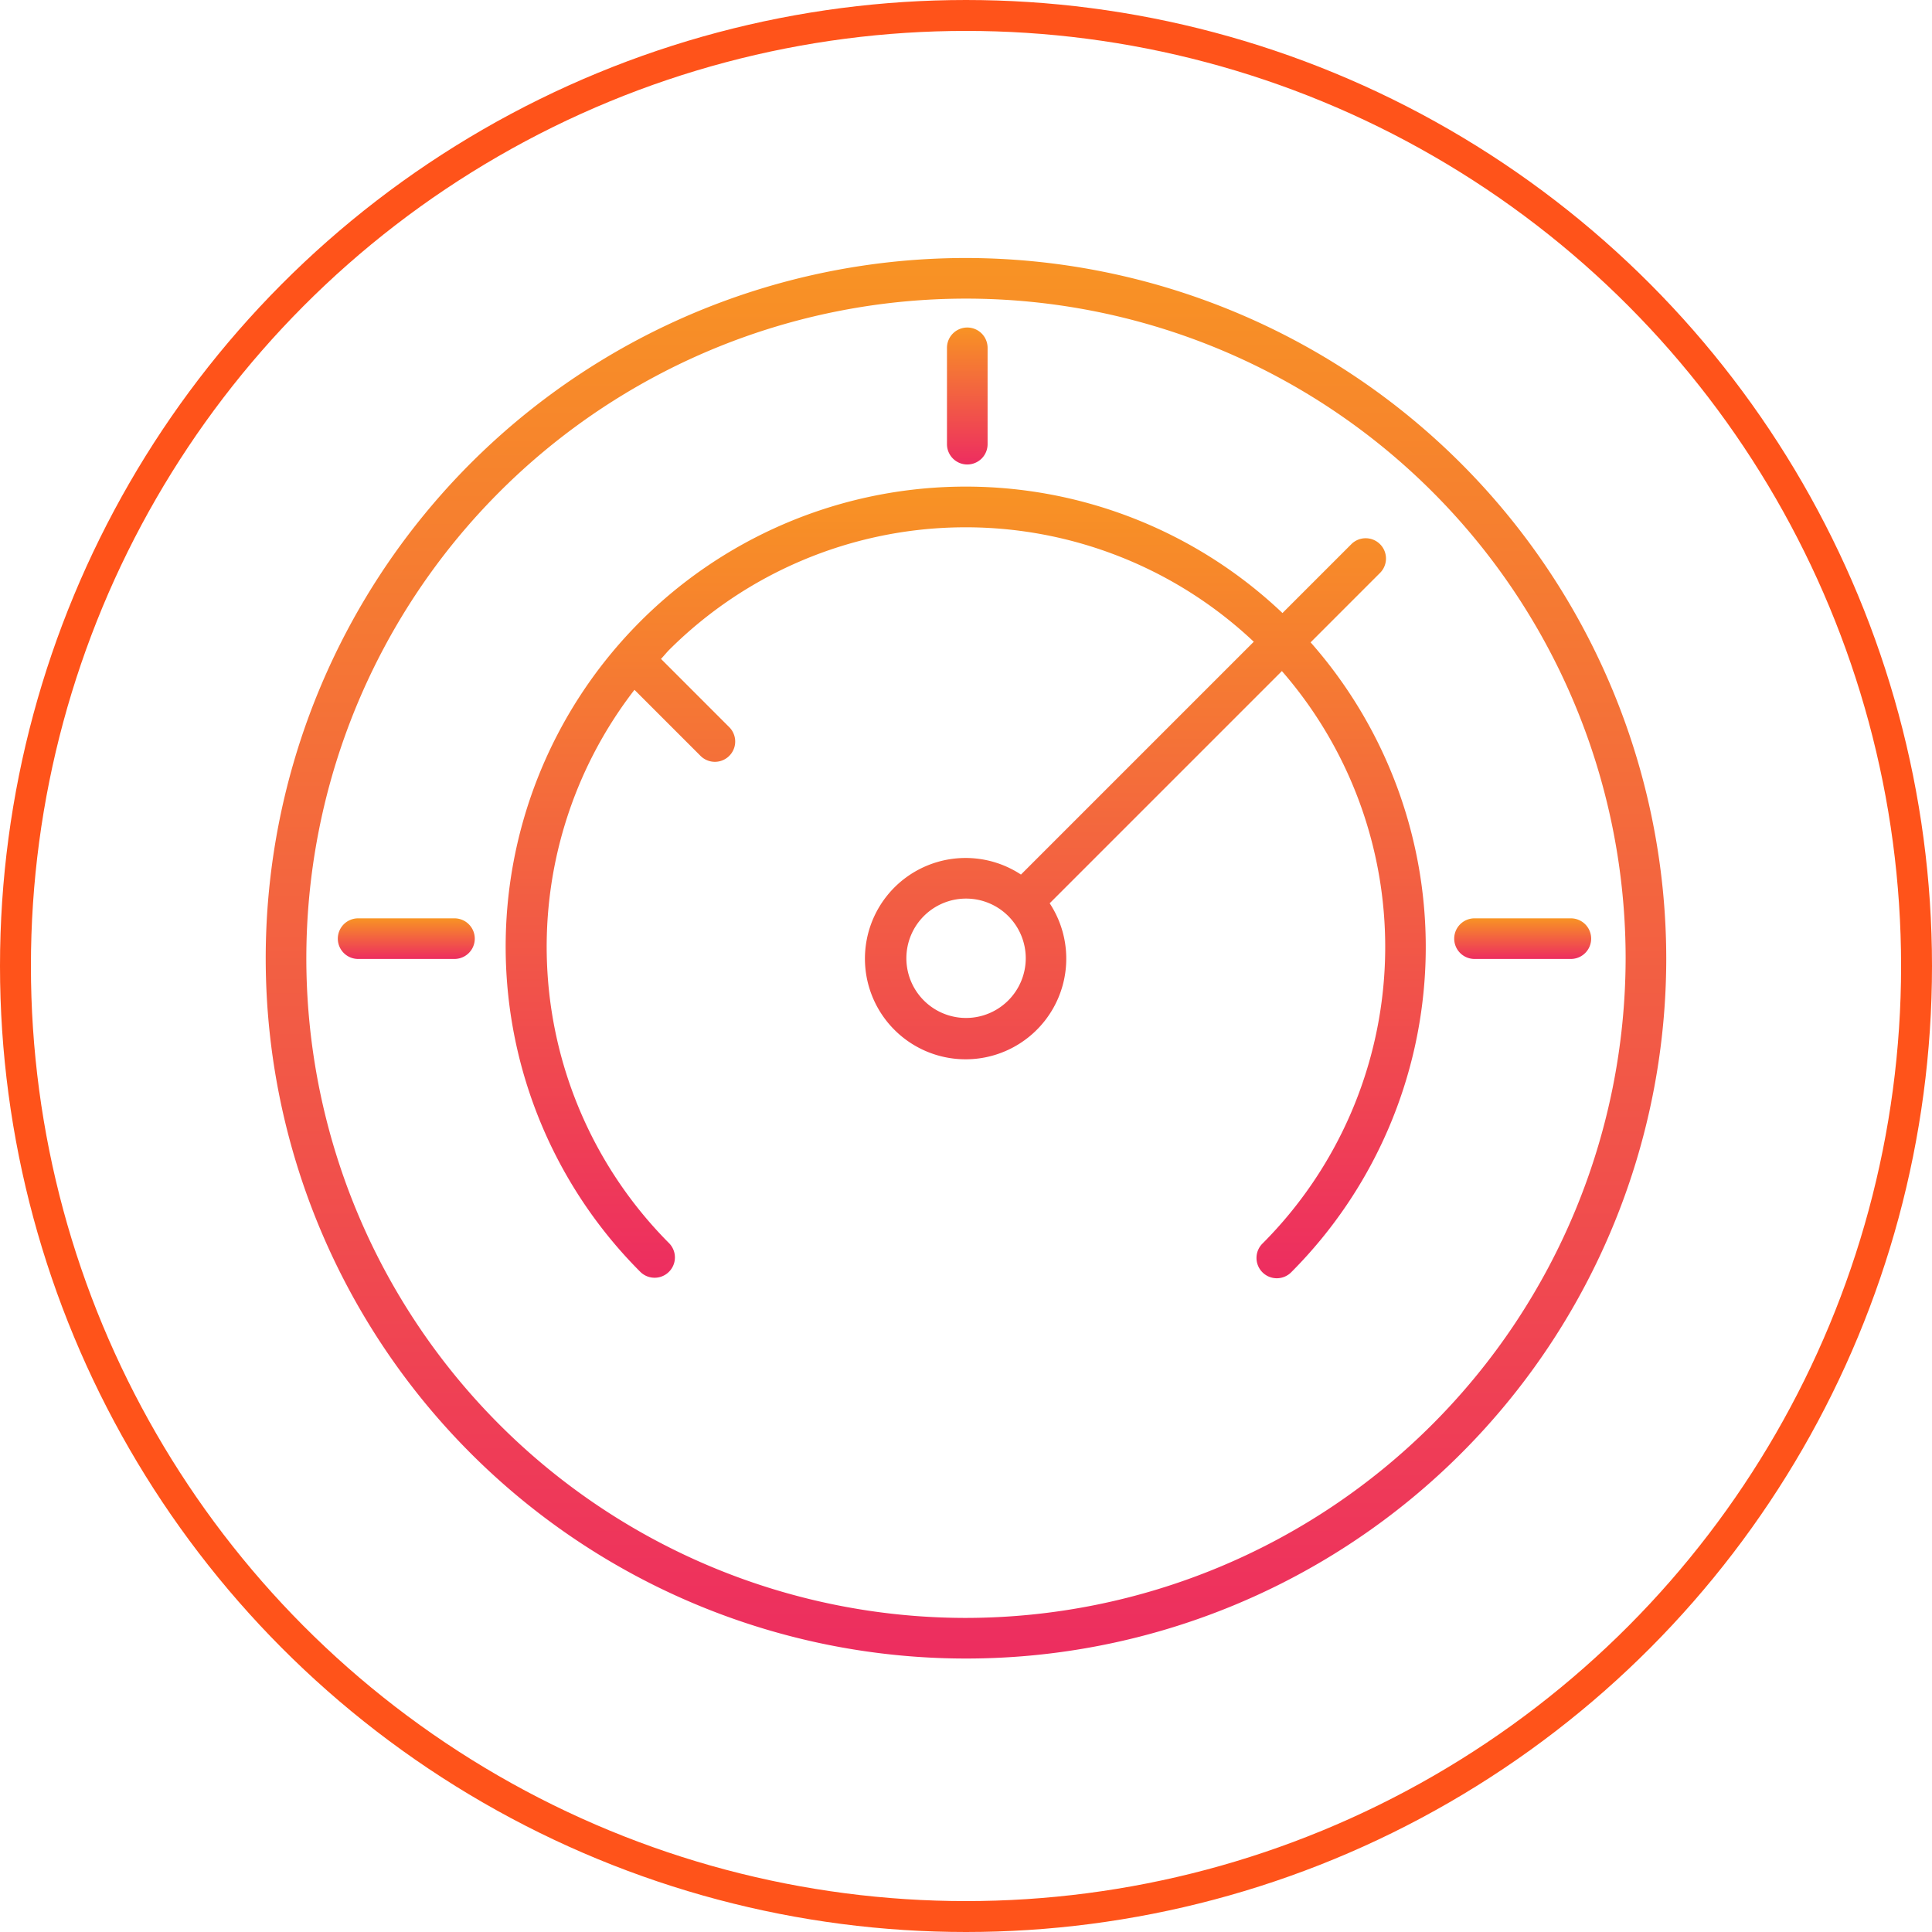
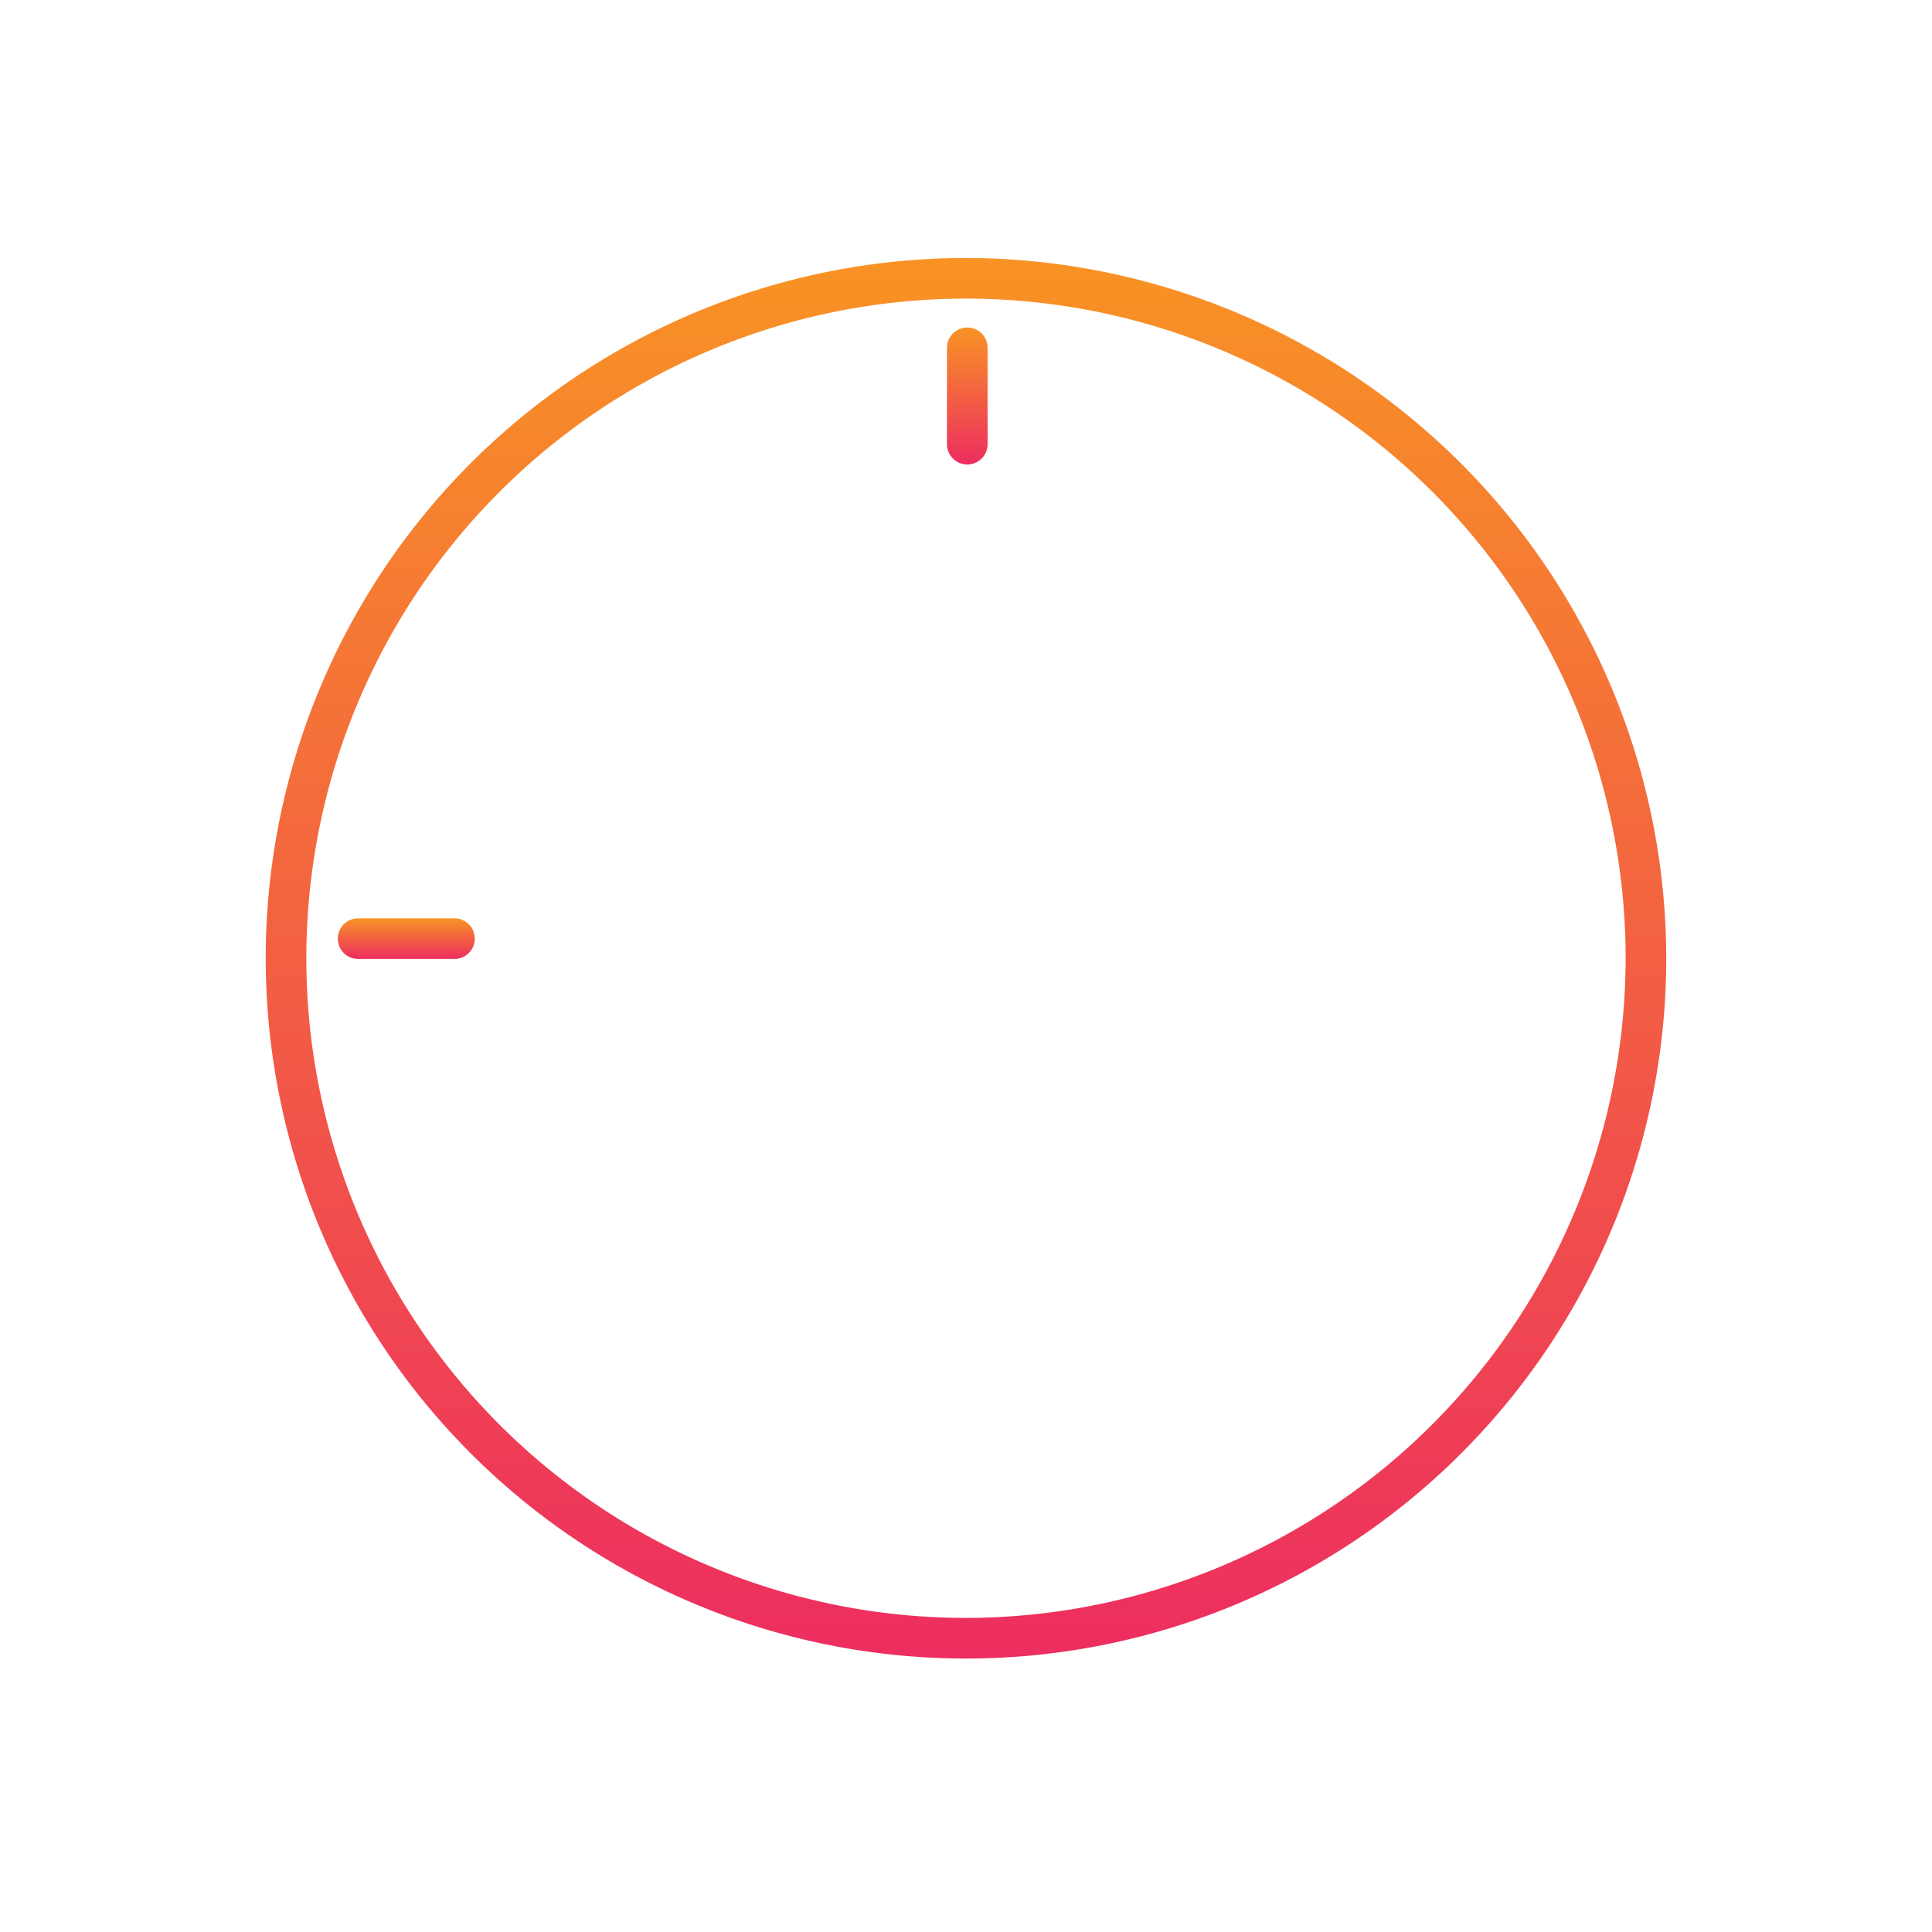
<svg xmlns="http://www.w3.org/2000/svg" width="125" height="125" viewBox="0 0 125 125">
  <defs>
    <linearGradient id="linear-gradient" x1="0.5" x2="0.5" y2="1" gradientUnits="objectBoundingBox">
      <stop offset="0" stop-color="#f89324" />
      <stop offset="1" stop-color="#ed2d60" />
    </linearGradient>
  </defs>
  <g id="Gruppe_458" data-name="Gruppe 458" transform="translate(-5911 -2735)">
    <g id="Gruppe_284" data-name="Gruppe 284" transform="translate(15129 990)">
      <g id="Gruppe_457" data-name="Gruppe 457" transform="translate(-9487.709 1383.359)">
-         <path id="Pfad_417" data-name="Pfad 417" d="M355.3,395.157a1.314,1.314,0,0,0-1.858-1.858l-4.47,4.47a29.765,29.765,0,0,0-41.536,42.638,1.314,1.314,0,0,0,1.858-1.858,27.177,27.177,0,0,1-2.248-35.812l4.29,4.29a1.314,1.314,0,0,0,1.858-1.858l-4.407-4.408c-.009-.008-.02-.01-.029-.018.184-.194.346-.4.536-.594a27.166,27.166,0,0,1,37.821-.522l-15.063,15.063a6.513,6.513,0,1,0,1.858,1.858l15.024-15.024a27.166,27.166,0,0,1-1.242,37.026,1.314,1.314,0,1,0,1.858,1.858,29.794,29.794,0,0,0,1.242-40.742ZM328.5,423.968a3.862,3.862,0,1,1,3.862-3.862A3.867,3.867,0,0,1,328.5,423.968Z" transform="translate(3.713 3.535)" fill="url(#linear-gradient)" />
        <path id="Pfad_418" data-name="Pfad 418" d="M332.209,378.334a45.307,45.307,0,1,0,45.306,45.307A45.359,45.359,0,0,0,332.209,378.334Zm0,87.986a42.679,42.679,0,1,1,42.678-42.678A42.727,42.727,0,0,1,332.209,466.32Z" transform="translate(0)" fill="url(#linear-gradient)" />
        <path id="Pfad_419" data-name="Pfad 419" d="M298,410.85h-6.233a1.314,1.314,0,0,0,0,2.628H298a1.314,1.314,0,0,0,0-2.628Z" transform="translate(1.113 10.207)" fill="url(#linear-gradient)" />
-         <path id="Pfad_420" data-name="Pfad 420" d="M352.972,410.85h-6.233a1.314,1.314,0,1,0,0,2.628h6.233a1.314,1.314,0,1,0,0-2.628Z" transform="translate(18.371 10.207)" fill="url(#linear-gradient)" />
        <path id="Pfad_421" data-name="Pfad 421" d="M321.762,390.618a1.314,1.314,0,0,0,1.314-1.314v-6.233a1.314,1.314,0,0,0-2.628,0V389.3A1.314,1.314,0,0,0,321.762,390.618Z" transform="translate(10.53 1.075)" fill="url(#linear-gradient)" />
      </g>
      <g id="Ellipse_23" data-name="Ellipse 23" transform="translate(-9218 1745)" fill="none" stroke="#ff531a" stroke-width="2">
        <circle cx="62.5" cy="62.5" r="62.5" stroke="none" />
-         <circle cx="62.5" cy="62.5" r="61.5" fill="none" />
      </g>
    </g>
  </g>
</svg>